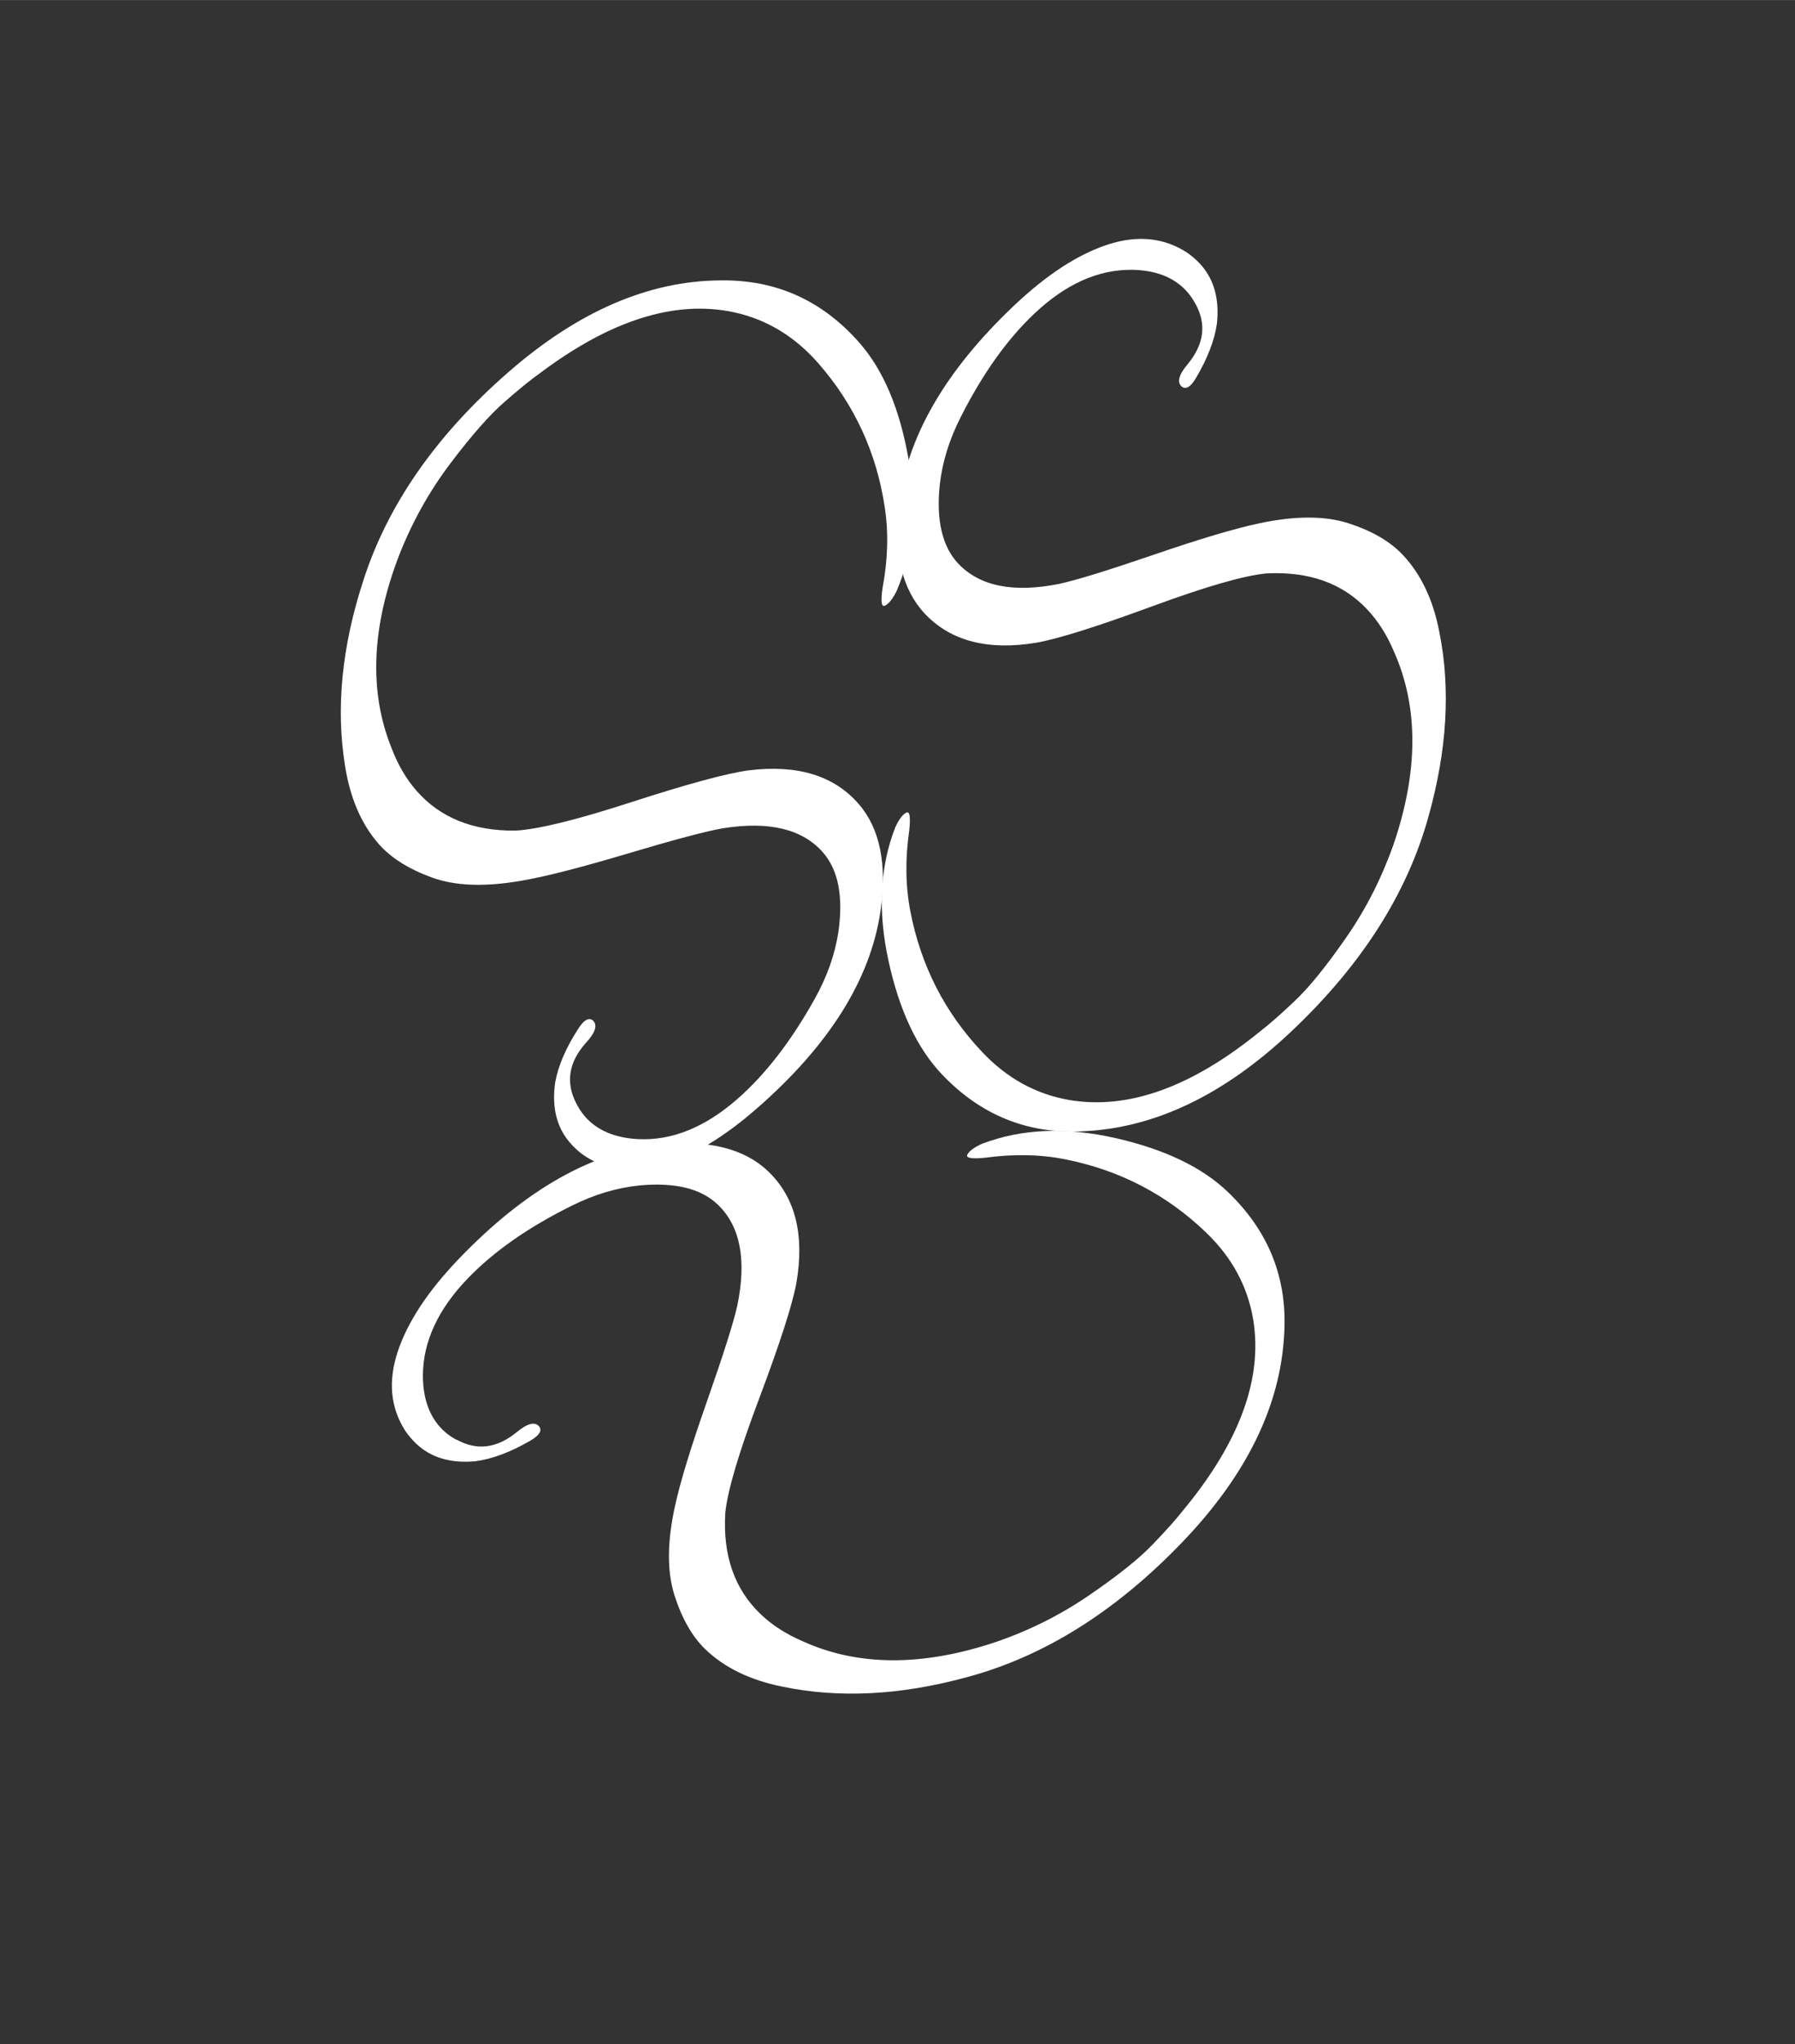
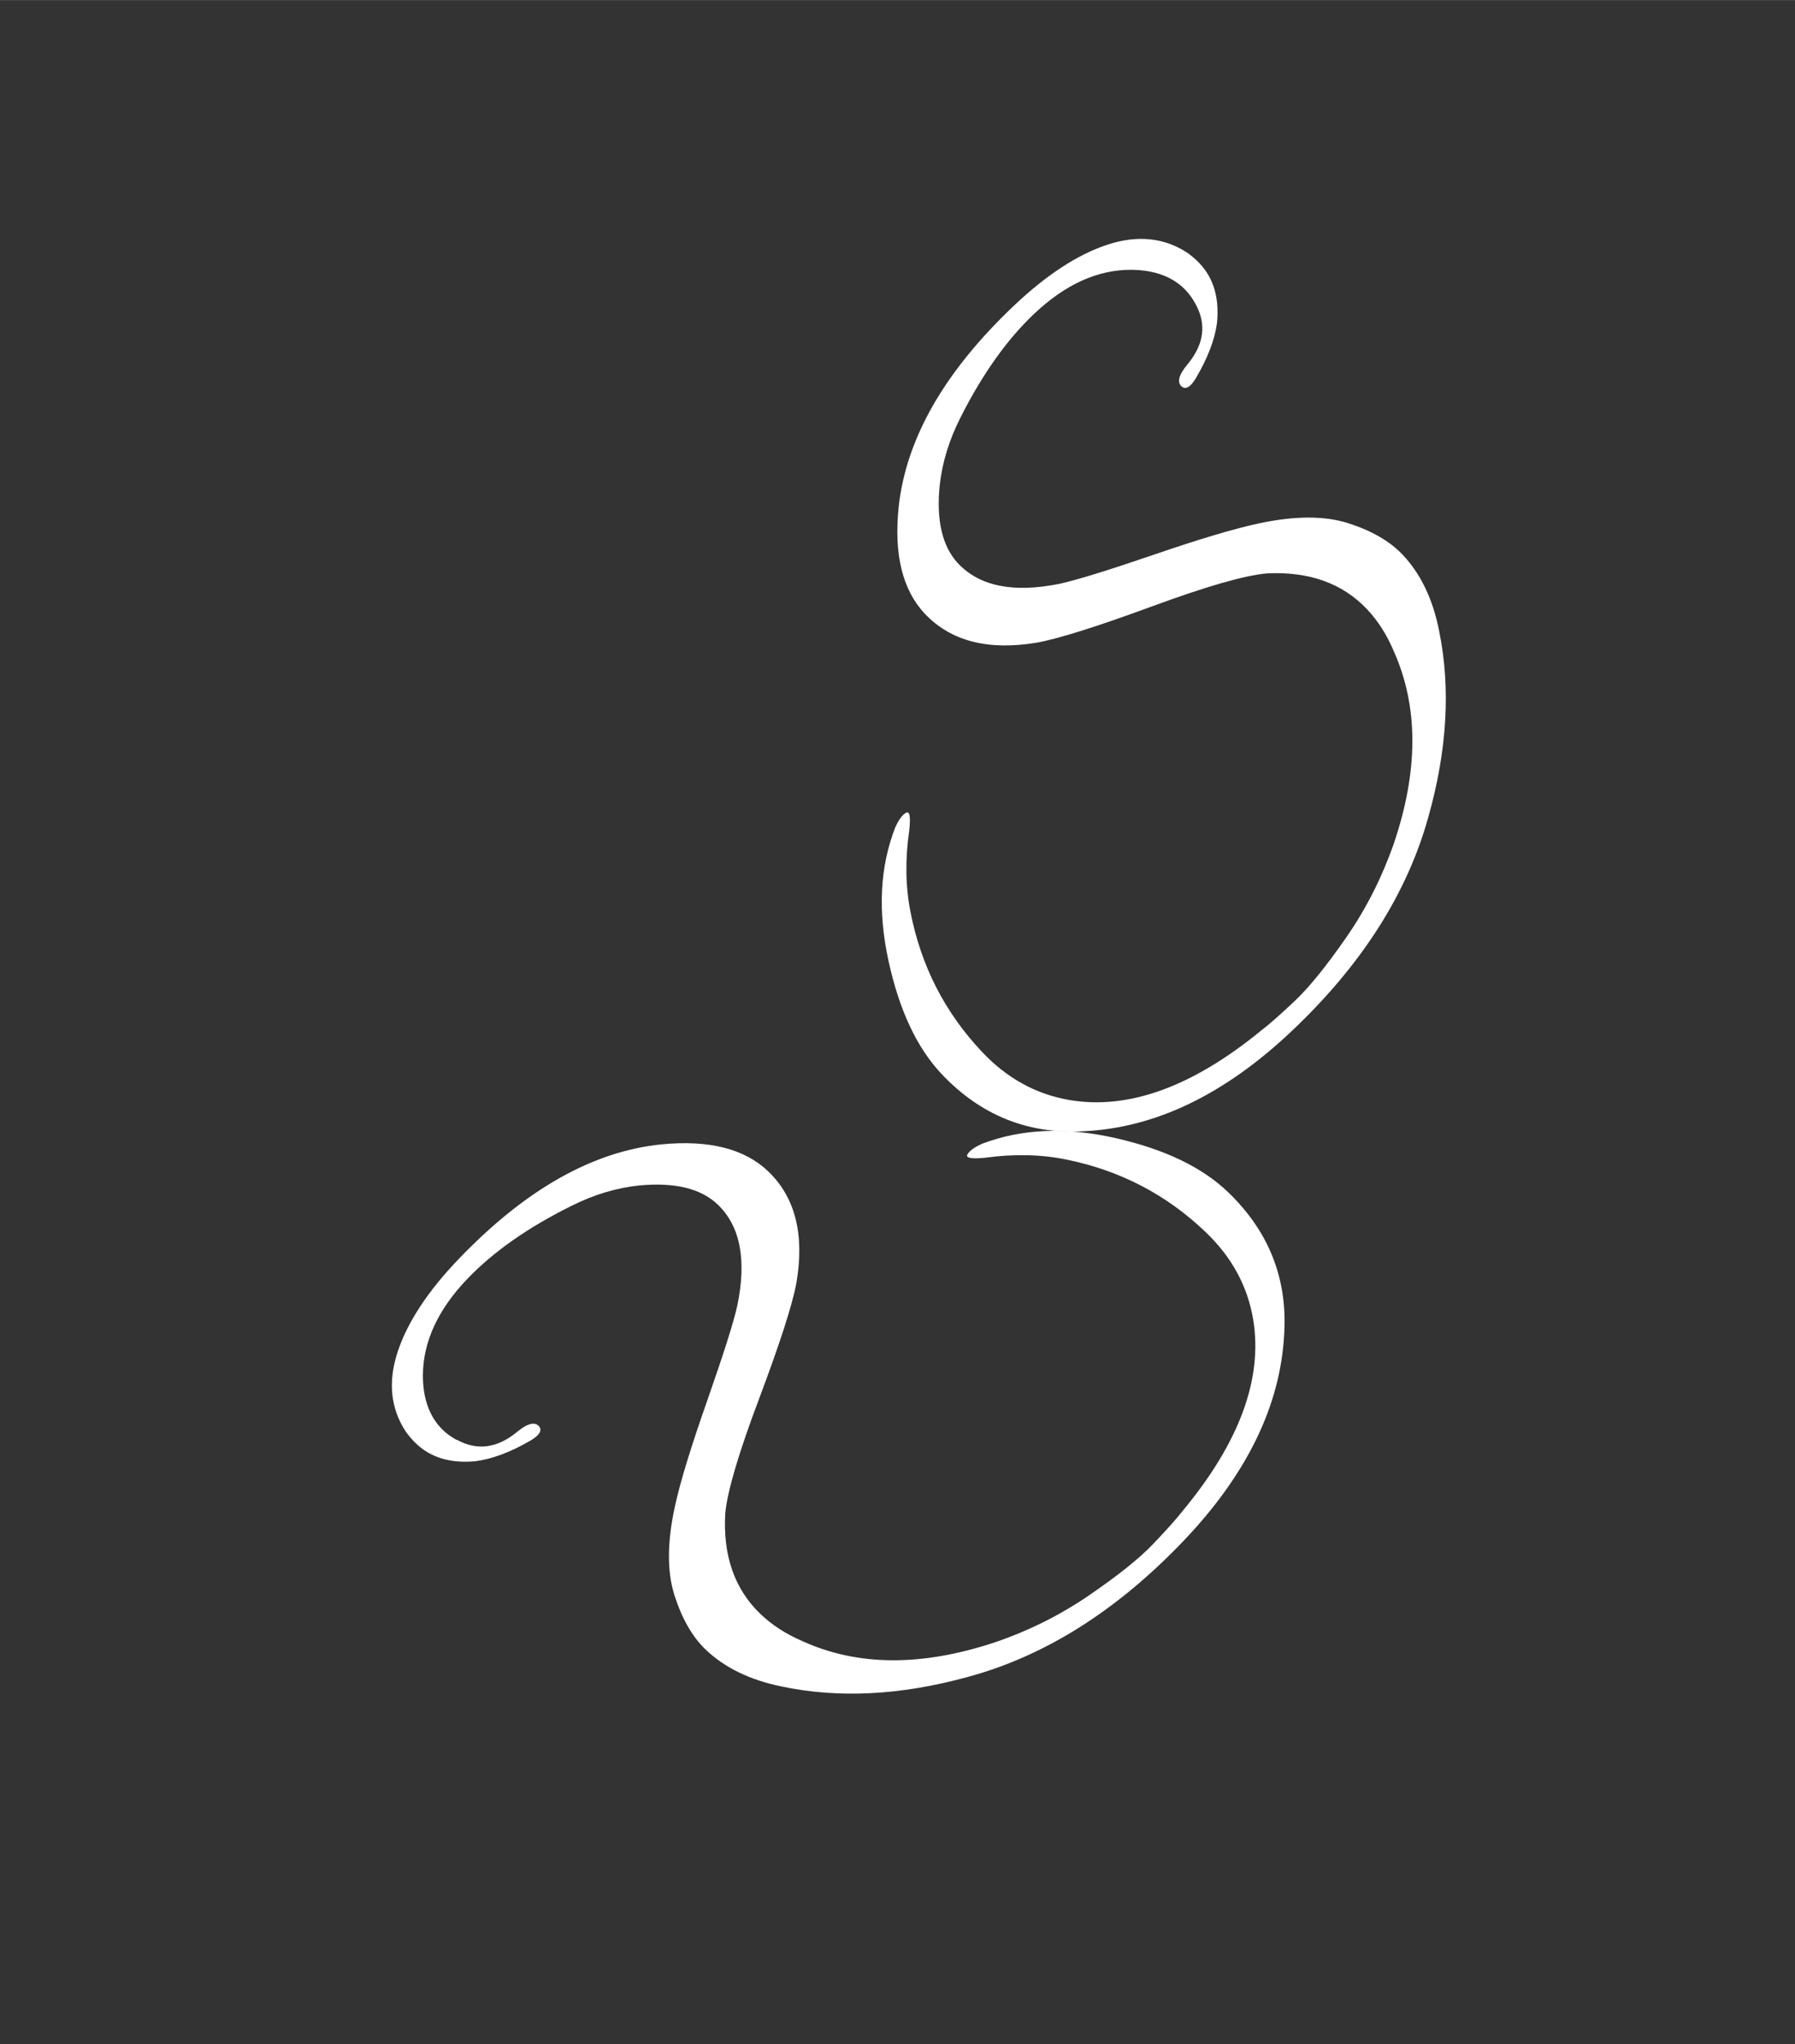
<svg xmlns="http://www.w3.org/2000/svg" id="uuid-89024ccb-61ef-4d9d-bd48-fae471048b4c" width="90.32mm" height="102.8mm" viewBox="0 0 256.03 291.39">
  <rect x="0" y="0" width="256.03" height="291.39" fill="#333333" stroke="none" />
  <g id="uuid-1bd2e806-07eb-4b61-b431-654233ffe2d3">
    <path d="M65.14,205.21c2.86,1.59,5.71,1.25,8.54-1.05,1.57-1.31,2.67-1.57,3.26-.79,.38,.58-.03,1.23-1.24,1.95-2.85,1.66-5.47,2.64-7.86,2.96-3.57,.34-6.41-.51-8.53-2.55-.54-.52-1.03-1.1-1.47-1.73-2.15-3.32-2.51-7.1-1.11-11.34,1.41-4.24,4.33-8.67,8.78-13.29,9.46-9.84,19.06-15.26,28.8-16.25,6.82-.67,11.91,.62,15.28,3.86,3.86,3.71,5.19,9.02,4,15.92-.58,3.11-2.34,8.55-5.27,16.35-2.94,7.79-4.56,13.26-4.87,16.42-.36,6.03,1.31,10.83,5.01,14.38,1.63,1.57,3.63,2.86,6,3.88,7.86,3.58,17.01,3.63,27.44,.17,4.82-1.64,9.28-3.86,13.39-6.67,4.1-2.8,7.14-5.22,9.1-7.26,1.96-2.04,3.38-3.63,4.26-4.76,8.13-9.76,11.49-18.87,10.1-27.32-.79-4.73-3.03-8.87-6.73-12.42-5.6-5.38-12.26-8.85-19.97-10.4-3.59-.73-7.43-.81-11.53-.25-1.97,.2-2.81,.04-2.53-.47,.28-.51,.98-1.02,2.09-1.52,5.61-2.14,11.94-2.41,18.98-.82,7.05,1.59,12.42,4.17,16.11,7.72,5.82,5.59,8.49,12.34,8,20.24-.54,10.25-5.39,20.13-14.53,29.65-9.51,9.9-19.75,16.31-30.74,19.25-9.49,2.59-18.29,3.03-26.37,1.33-4.55-.92-8.19-2.69-10.91-5.3-1.9-1.83-3.38-4.43-4.44-7.79-1.05-3.36-1.02-7.59,.11-12.68,.73-3.38,2.26-8.37,4.58-14.97,2.32-6.61,3.75-11.12,4.29-13.53,1.36-6.53,.44-11.34-2.77-14.42-2.39-2.3-6.12-3.21-11.17-2.74-3.25,.33-6.48,1.3-9.7,2.91-6.18,3.06-11.12,6.52-14.83,10.38-4.23,4.4-6.35,9.01-6.37,13.81,.01,3.36,.97,5.95,2.87,7.78,.54,.52,1.19,.99,1.95,1.4Z" fill="#fff" />
-     <path d="M83.42,159.13c1.74,1.99,4.28,3.07,7.64,3.24,4.8,.22,9.49-1.68,14.09-5.7,4.03-3.52,7.72-8.3,11.07-14.32,1.76-3.14,2.88-6.33,3.37-9.55,.71-5.03-.02-8.79-2.2-11.29-2.93-3.35-7.69-4.5-14.28-3.45-2.43,.42-7,1.64-13.71,3.64-6.71,2-11.77,3.29-15.17,3.86-5.14,.88-9.36,.72-12.67-.5-3.31-1.21-5.84-2.81-7.57-4.8-2.48-2.84-4.07-6.56-4.78-11.14-1.32-8.16-.46-16.92,2.58-26.28,3.46-10.83,10.36-20.76,20.7-29.78,9.94-8.68,20.04-13.05,30.31-13.1,7.92-.11,14.53,2.88,19.84,8.96,3.37,3.86,5.69,9.35,6.94,16.46,1.26,7.11,.68,13.42-1.72,18.92-.55,1.08-1.09,1.76-1.62,2.02-.53,.26-.64-.59-.35-2.55,.76-4.06,.86-7.91,.3-11.52-1.18-7.78-4.33-14.59-9.44-20.44-3.37-3.86-7.4-6.3-12.09-7.31-8.38-1.79-17.63,1.13-27.77,8.78-1.18,.83-2.83,2.17-4.96,4.03s-4.69,4.77-7.69,8.74c-3,3.97-5.43,8.32-7.3,13.06-3.95,10.26-4.33,19.4-1.13,27.42,.91,2.41,2.1,4.47,3.59,6.17,3.37,3.86,8.08,5.76,14.13,5.69,3.16-.16,8.71-1.52,16.63-4.09,7.92-2.56,13.45-4.06,16.58-4.49,6.95-.87,12.19,.72,15.71,4.75,3.07,3.52,4.12,8.67,3.12,15.44-1.46,9.68-7.32,19.01-17.61,27.99-4.83,4.22-9.39,6.93-13.7,8.13-4.3,1.21-8.06,.66-11.27-1.64-.61-.47-1.16-.99-1.66-1.56-1.93-2.21-2.65-5.1-2.14-8.64,.43-2.38,1.54-4.95,3.33-7.71,.77-1.18,1.44-1.56,2-1.15,.76,.64,.44,1.71-.94,3.22-2.43,2.72-2.91,5.55-1.46,8.48,.38,.77,.81,1.44,1.31,2.01Z" fill="#fff" />
    <path d="M169.15,41.39c-1.81-1.92-4.4-2.9-7.76-2.94-4.8-.03-9.42,2.06-13.86,6.25-3.89,3.68-7.39,8.59-10.5,14.75-1.64,3.21-2.63,6.44-2.99,9.68-.52,5.05,.37,8.79,2.64,11.2,3.06,3.23,7.86,4.2,14.4,2.89,2.41-.52,6.93-1.91,13.56-4.18,6.62-2.27,11.63-3.75,15.01-4.46,5.1-1.08,9.33-1.08,12.68,0,3.36,1.08,5.94,2.58,7.75,4.5,2.59,2.74,4.33,6.39,5.21,10.95,1.64,8.1,1.12,16.89-1.54,26.36-3.03,10.96-9.53,21.15-19.51,30.58-9.59,9.07-19.51,13.83-29.77,14.28-7.91,.42-14.63-2.31-20.17-8.17-3.52-3.73-6.05-9.12-7.58-16.18-1.53-7.06-1.21-13.38,.98-18.98,.51-1.11,1.02-1.8,1.54-2.08,.52-.28,.66,.57,.45,2.53-.59,4.09-.54,7.93,.16,11.53,1.49,7.72,4.9,14.41,10.24,20.05,3.52,3.73,7.64,6,12.37,6.83,8.44,1.46,17.57-1.83,27.4-9.87,1.14-.87,2.75-2.28,4.8-4.22,2.06-1.94,4.5-4.95,7.34-9.04,2.84-4.08,5.09-8.53,6.78-13.33,3.55-10.41,3.56-19.56,.05-27.44-1-2.38-2.28-4.39-3.83-6.03-3.52-3.73-8.3-5.43-14.34-5.12-3.15,.28-8.64,1.86-16.46,4.74-7.82,2.87-13.28,4.59-16.39,5.14-6.91,1.14-12.21-.24-15.89-4.13-3.21-3.4-4.45-8.5-3.73-15.31,1.08-9.73,6.57-19.28,16.49-28.66,4.66-4.4,9.11-7.29,13.37-8.67,4.25-1.37,8.03-.97,11.33,1.2,.63,.45,1.2,.94,1.72,1.49,2.02,2.14,2.85,4.99,2.48,8.55-.33,2.39-1.34,5-3.02,7.84-.73,1.21-1.38,1.61-1.95,1.22-.78-.61-.51-1.69,.81-3.26,2.32-2.82,2.69-5.66,1.12-8.53-.41-.76-.87-1.41-1.39-1.96Z" fill="#fff" />
  </g>
</svg>